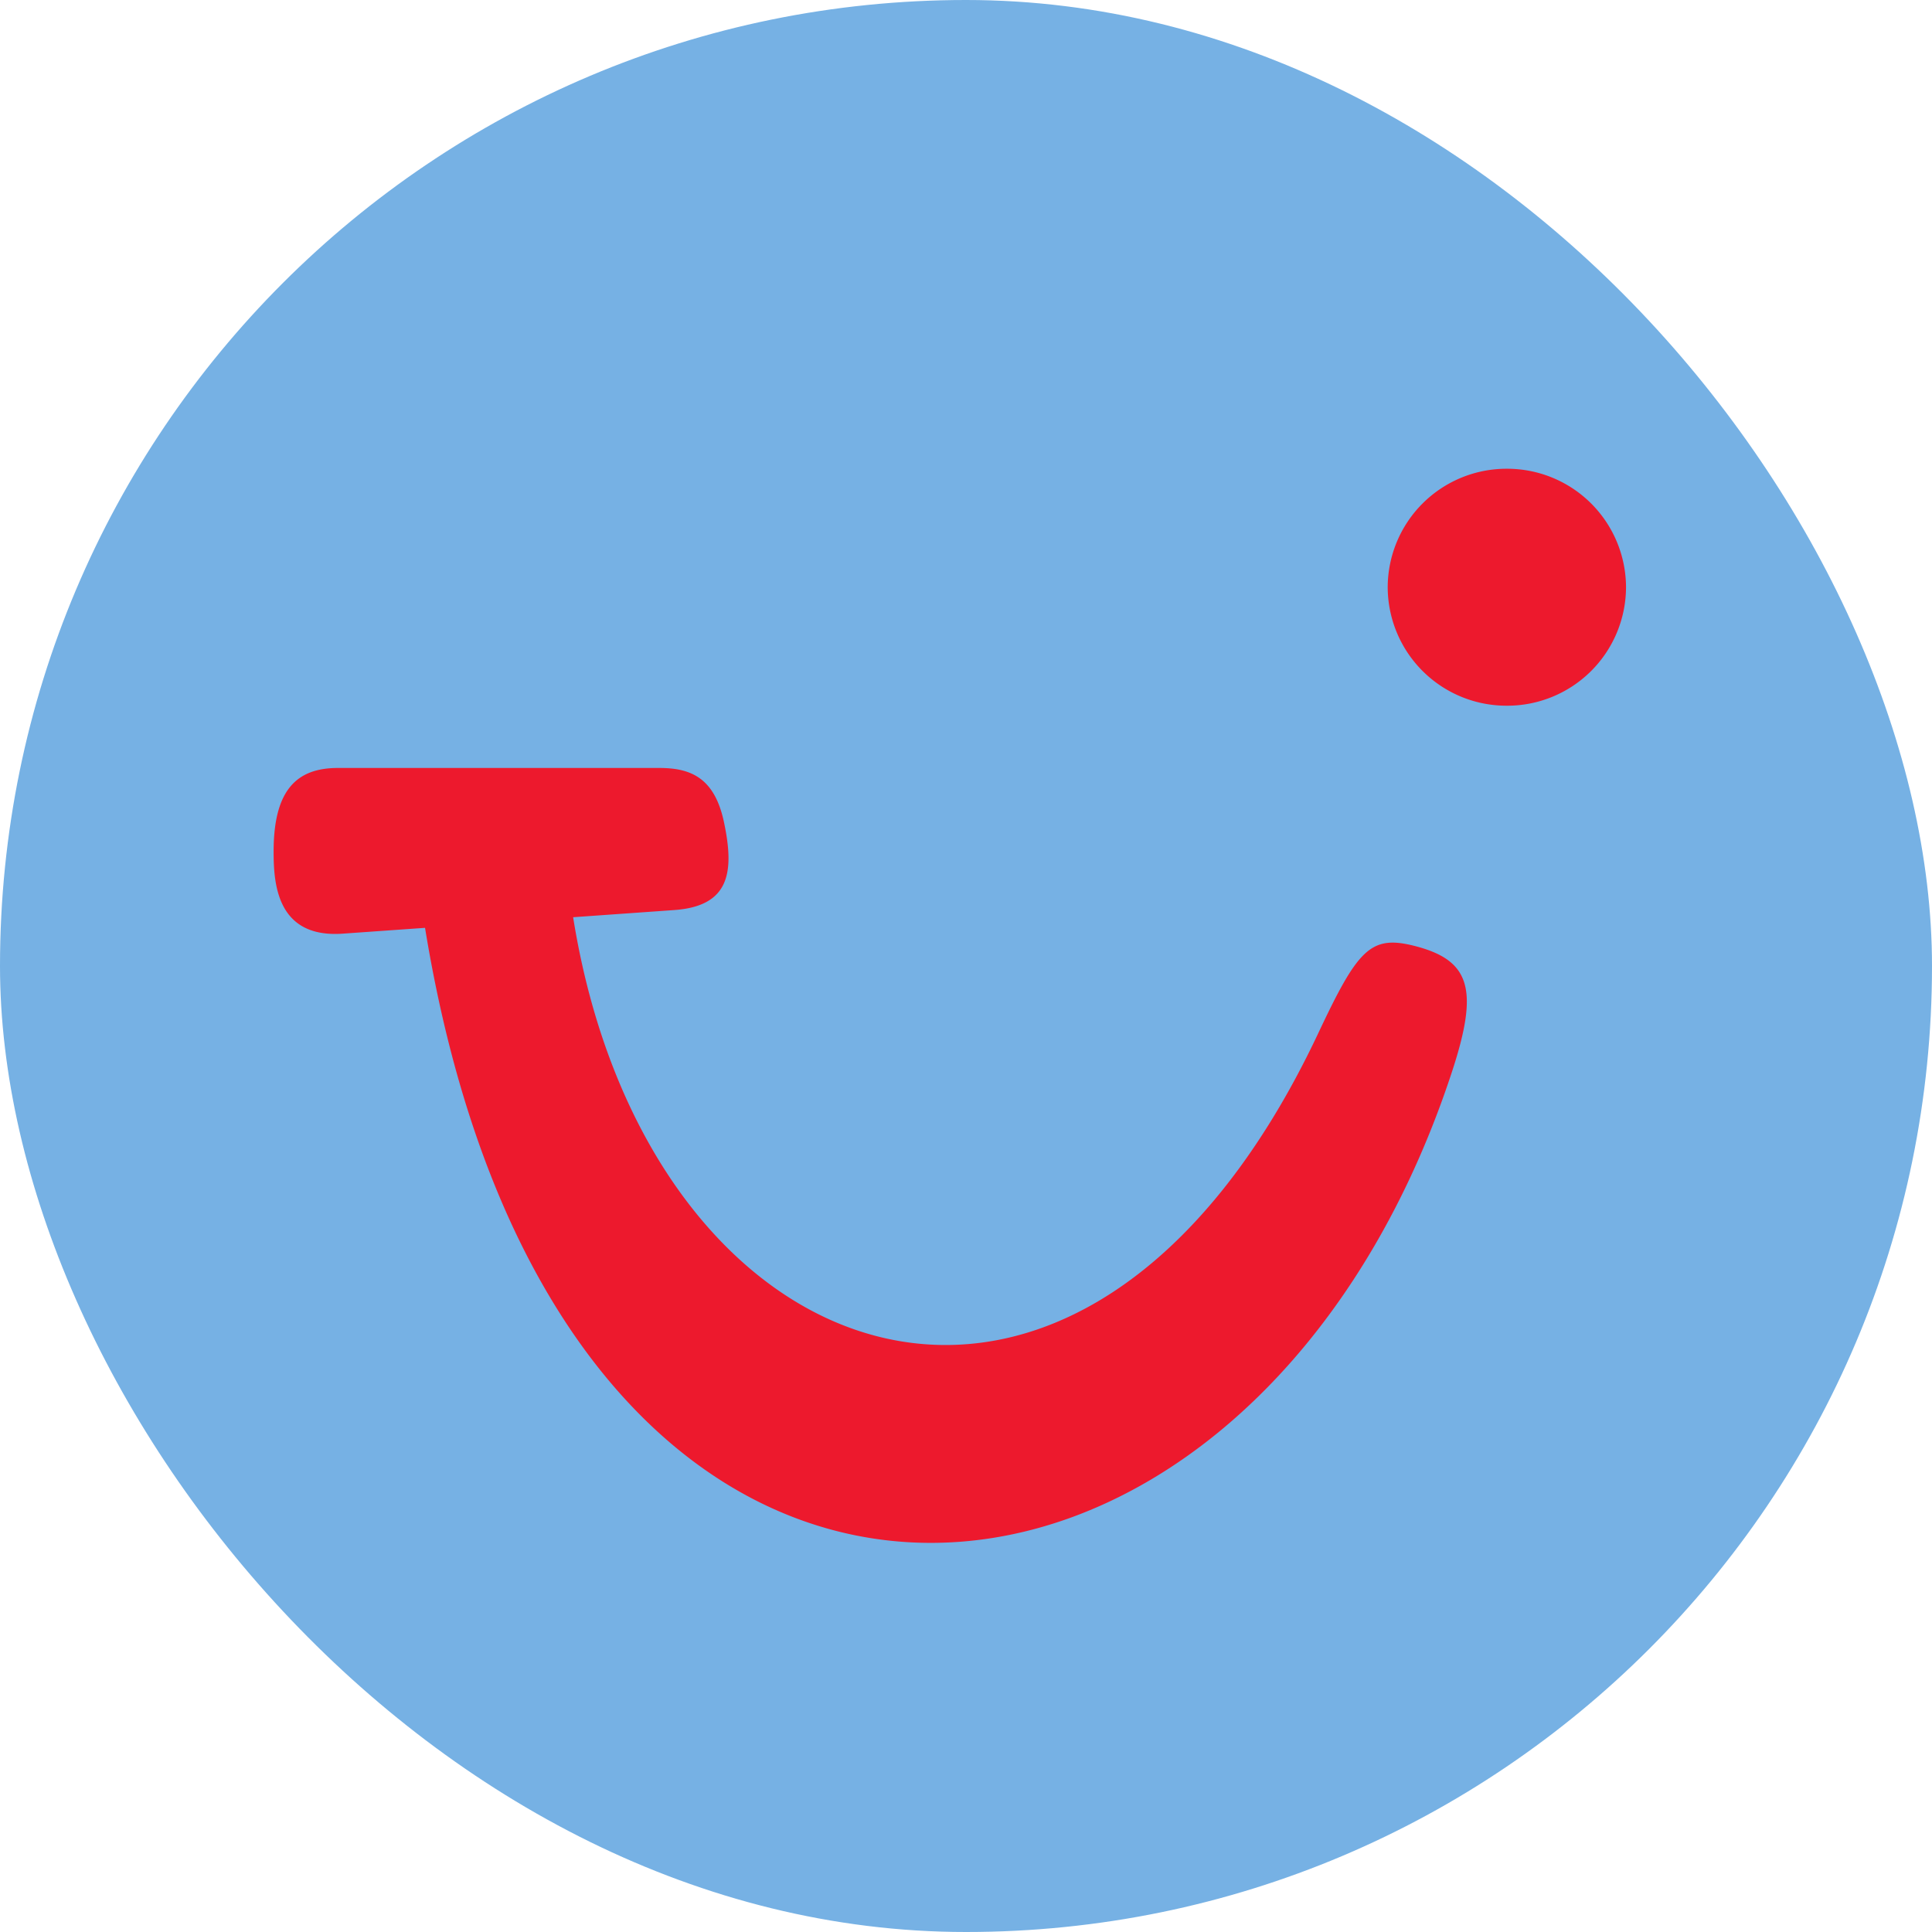
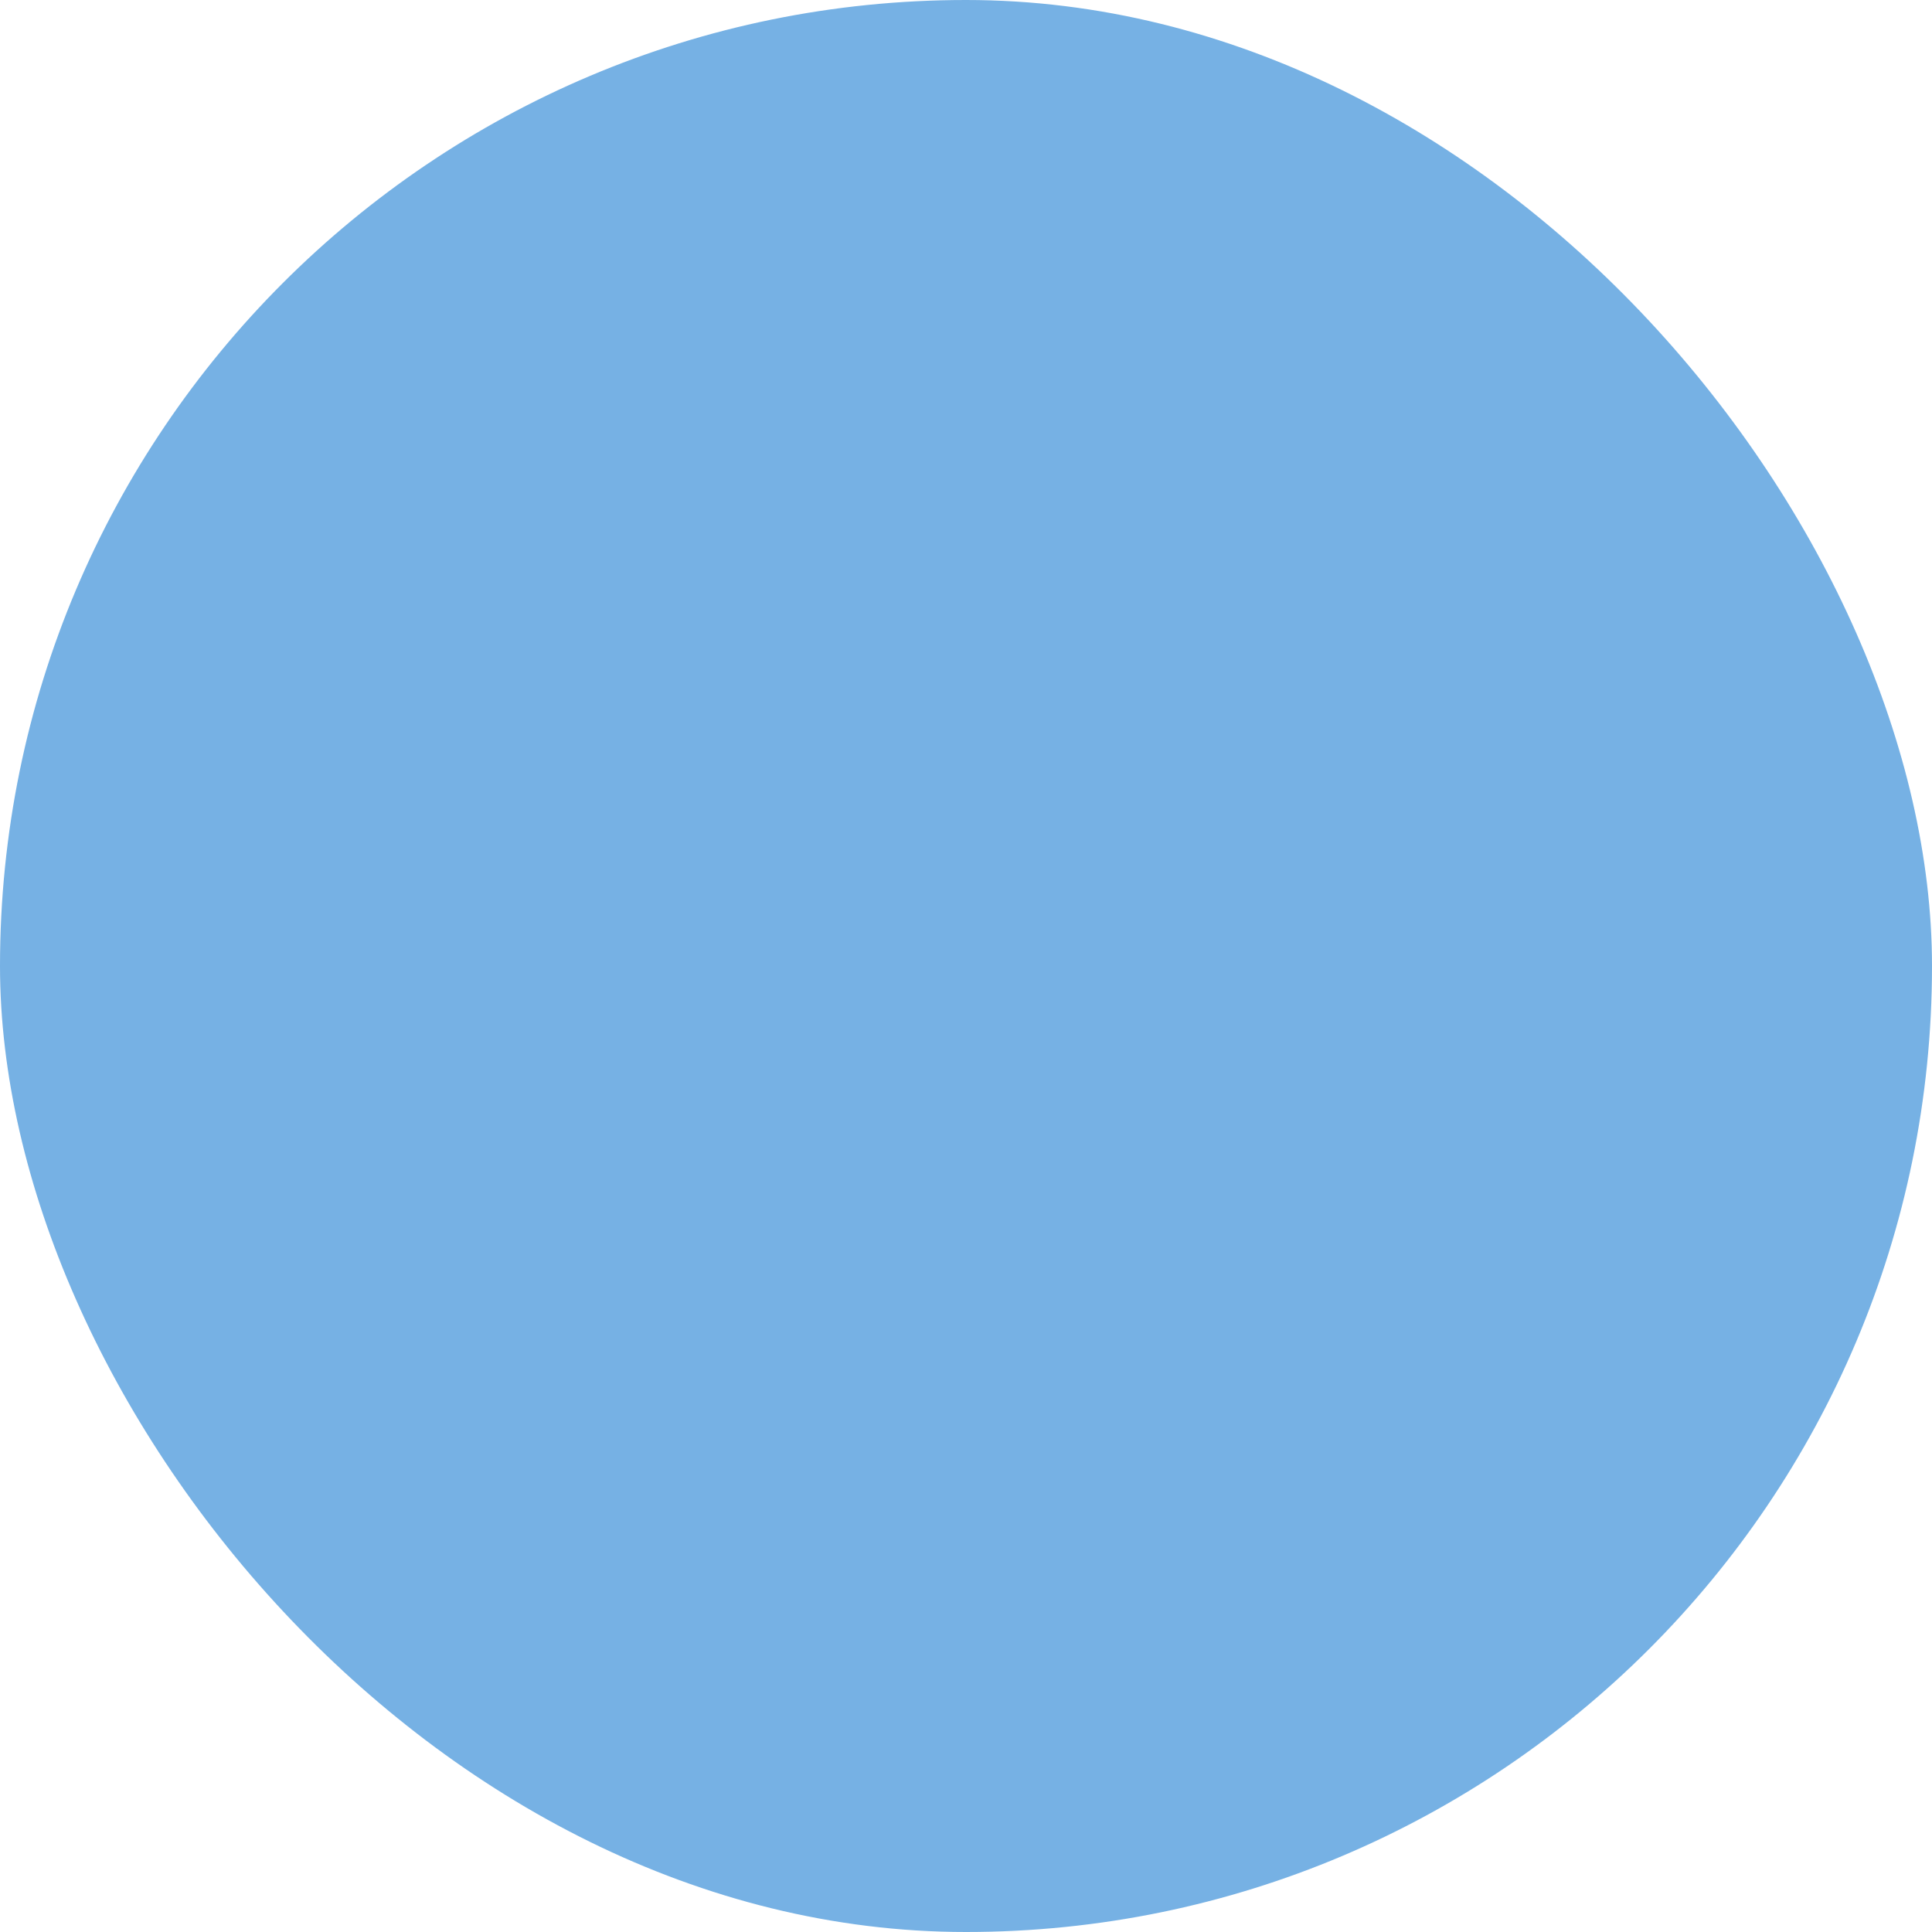
<svg xmlns="http://www.w3.org/2000/svg" width="40" height="40" viewBox="0 0 40 40">
  <title>OR-ArkeFly</title>
  <g fill="none" fill-rule="evenodd">
    <rect fill="#76B1E4" width="40" height="40" rx="20" />
-     <path d="M31.198 9.705a2.46 2.46 0 0 1 2.467 2.453 2.46 2.46 0 0 1-2.467 2.453 2.46 2.46 0 0 1-2.467-2.452A2.46 2.46 0 0 1 31.2 9.705zM6.996 15.9h6.656c.652 0 1.144.205 1.338 1.126.215 1.022.126 1.735-1.034 1.816l-2.09.148c1.54 9.648 10.53 12.792 15.427 2.402.81-1.72 1.076-2.033 1.964-1.815 1.203.297 1.367.91.794 2.645C25.82 35.032 11.59 36.315 8.8 19.21l-1.7.12c-1.38.1-1.435-1.058-1.435-1.7 0-1.273.476-1.73 1.33-1.73z" fill="#ED192D" />
  </g>
</svg>